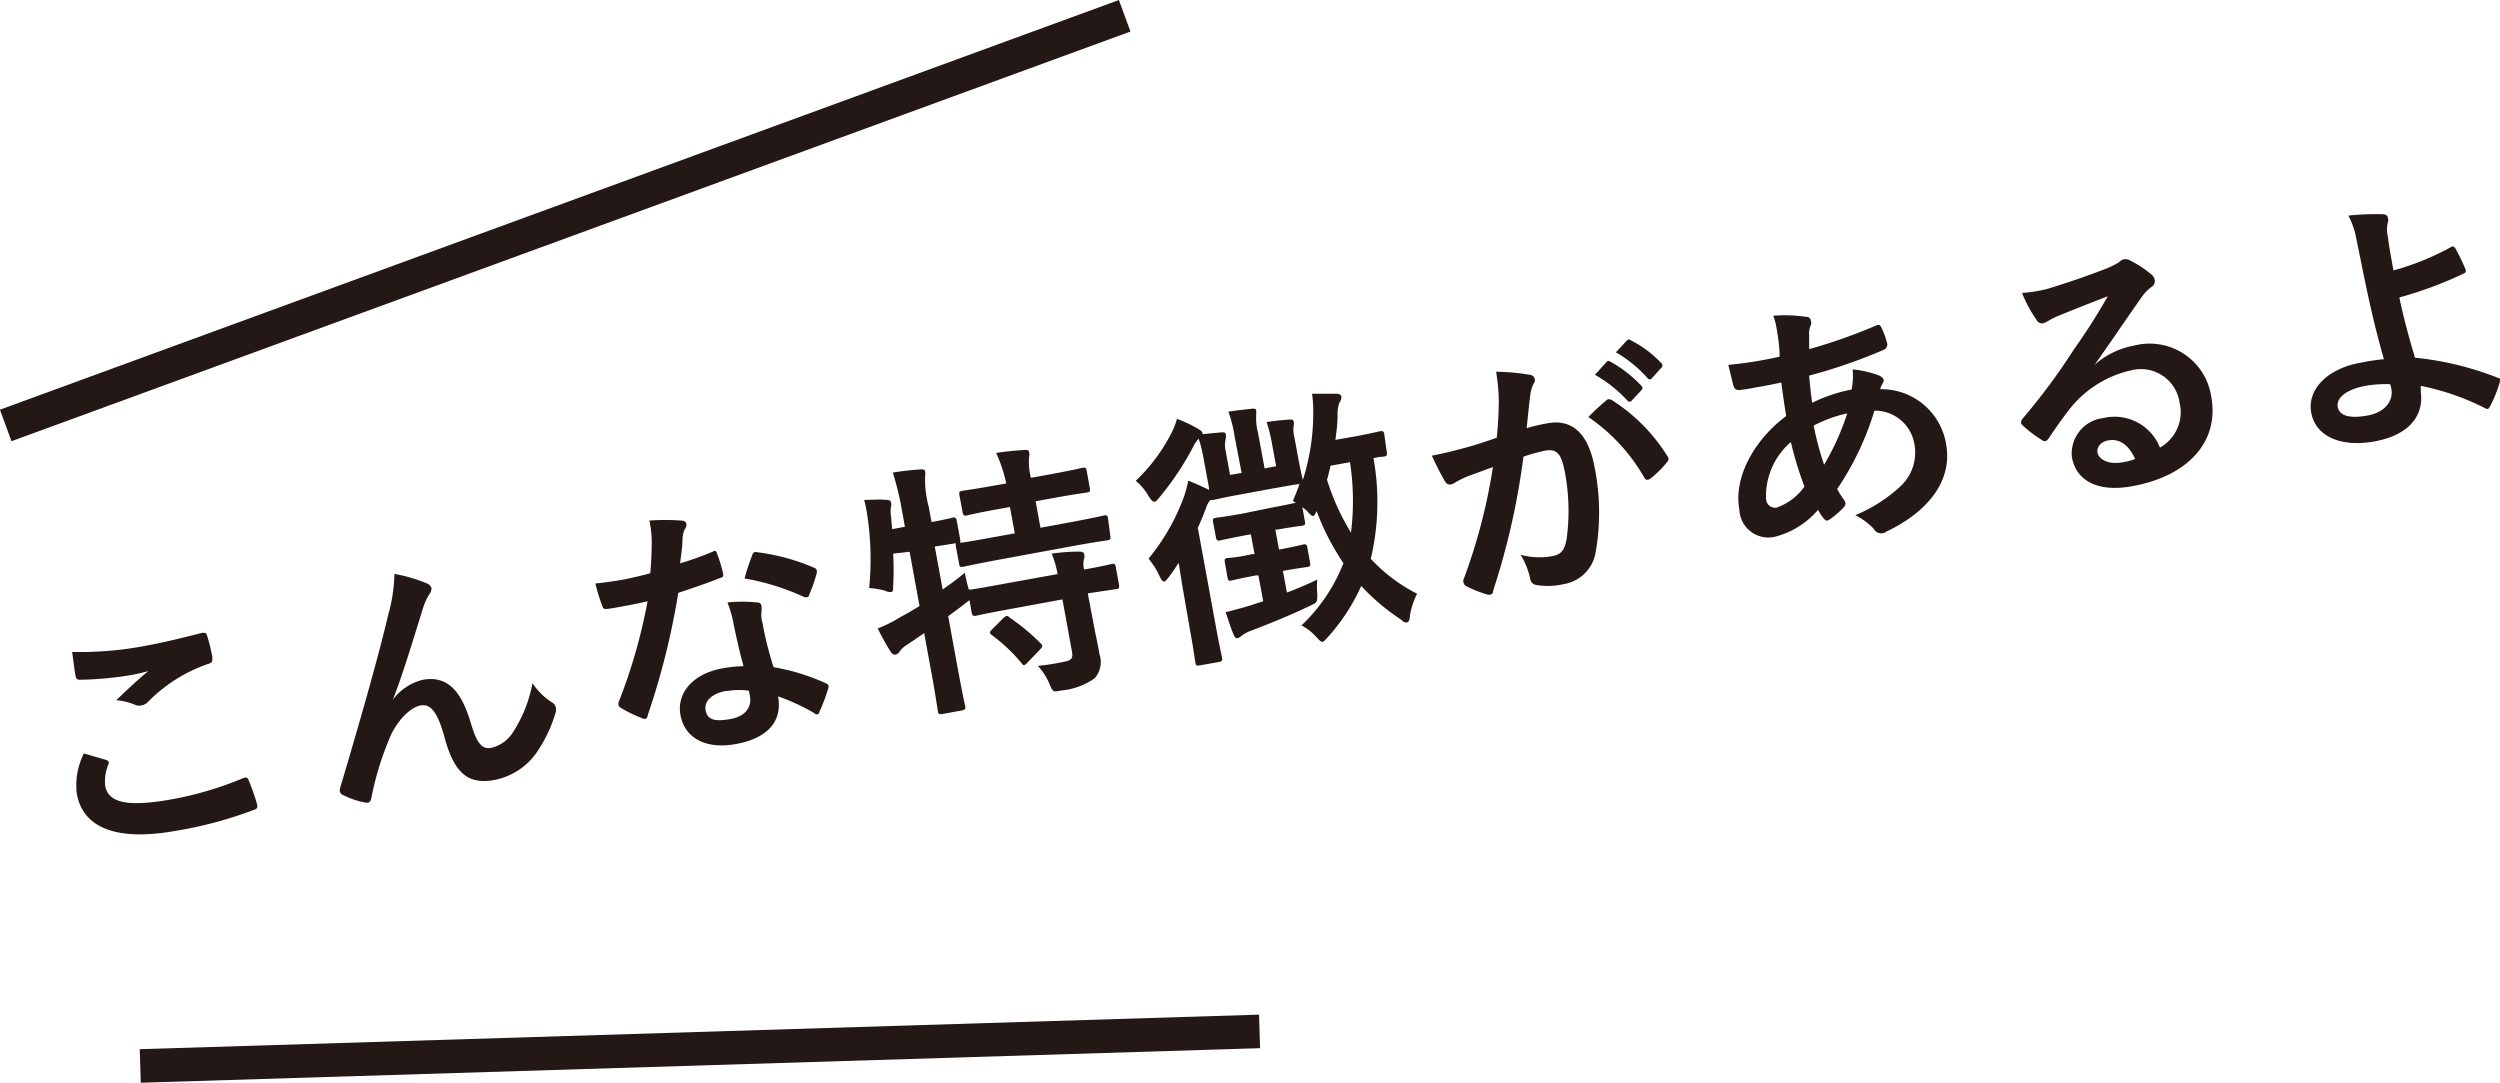
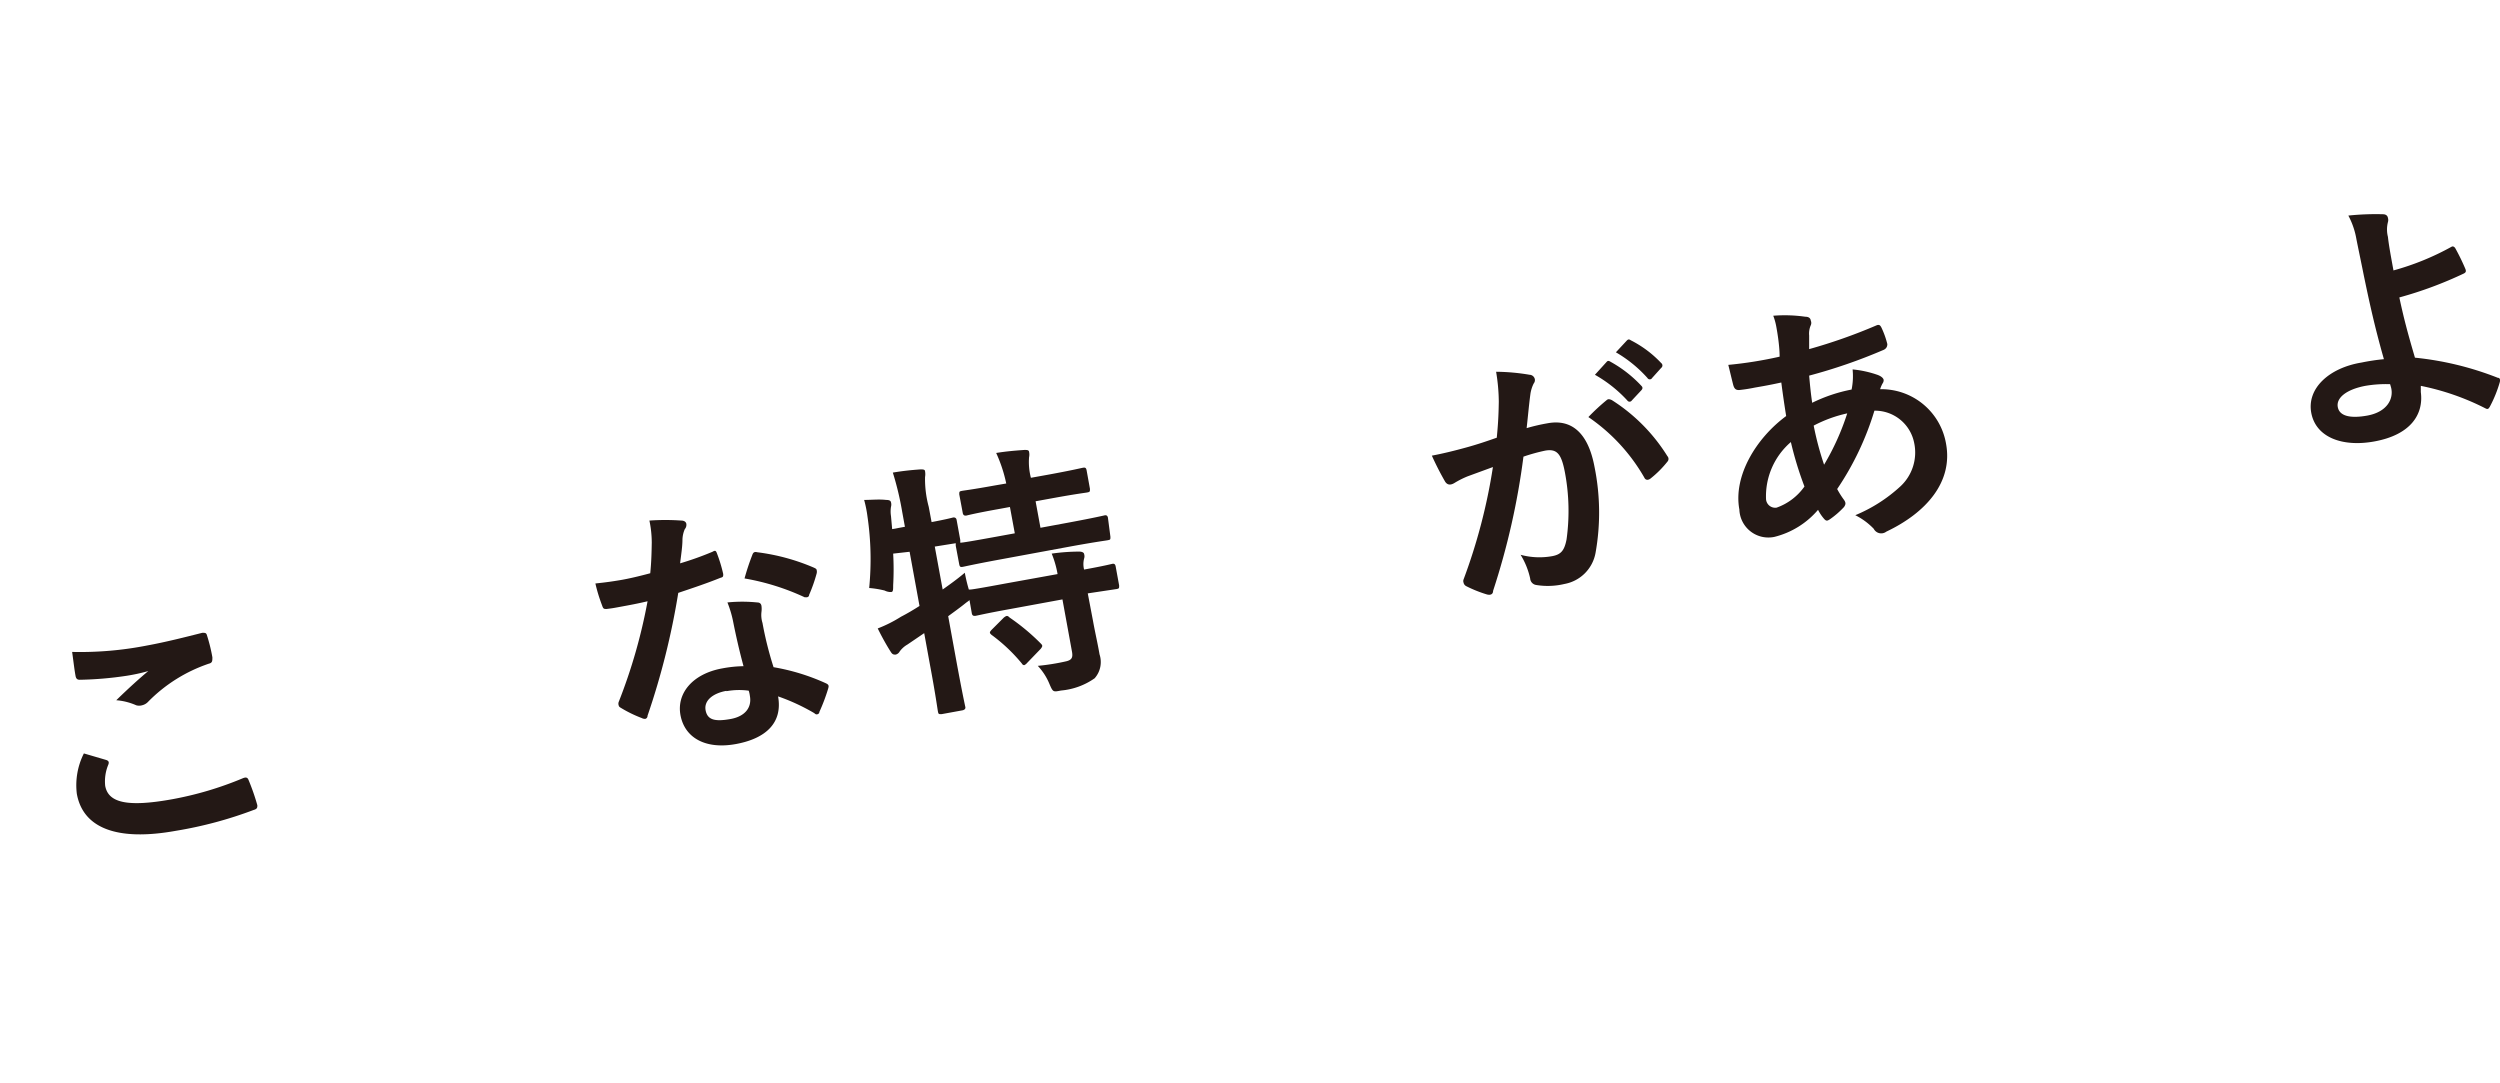
<svg xmlns="http://www.w3.org/2000/svg" viewBox="0 0 149.02 64.54">
  <path d="M8.91,38.48c1.15-.21,2.32-.51,3.31-.76.16,0,.23,0,.27.13a9.9,9.9,0,0,1,.33,1.33c0,.22,0,.33-.21.38A9.21,9.21,0,0,0,9,41.82a.72.72,0,0,1-.37.22.62.62,0,0,1-.35,0,3.64,3.64,0,0,0-1.19-.3C7.85,41,8.46,40.45,9,40a10.81,10.81,0,0,1-1.28.28,20.93,20.93,0,0,1-2.81.24c-.14,0-.22-.06-.25-.25-.07-.38-.12-.84-.2-1.41A20.68,20.68,0,0,0,8.91,38.48ZM6.49,45.3c.15.05.18.13.13.27a2.59,2.59,0,0,0-.19,1.27c.18,1,1.29,1.29,4,.8a20.31,20.31,0,0,0,4.18-1.24c.21-.09.3-.06.36.08A13,13,0,0,1,15.5,48c0,.13,0,.22-.22.28a24.15,24.15,0,0,1-4.62,1.24c-3.53.64-5.55-.16-5.92-2.2a4.2,4.2,0,0,1,.42-2.41Z" transform="translate(-0.16)" fill="#231815" />
-   <path d="M23.6,41.68a3.14,3.14,0,0,1,1.77-1.16c1.7-.31,2.4,1.08,2.85,2.56.33,1.12.62,1.61,1.22,1.5a2.11,2.11,0,0,0,1.34-1,8,8,0,0,0,1.12-2.86,3.88,3.88,0,0,0,1.15,1.14.48.48,0,0,1,.24.3.67.67,0,0,1,0,.28,8.35,8.35,0,0,1-1,2.2,4,4,0,0,1-2.65,1.85c-1.59.3-2.42-.41-3-2.6-.43-1.55-.86-1.94-1.41-1.84s-1.26.75-1.74,1.7a18.1,18.1,0,0,0-1.2,3.84c-.06.23-.13.28-.35.25a4.86,4.86,0,0,1-1.33-.45.28.28,0,0,1-.18-.18.4.4,0,0,1,0-.23c1.47-4.93,2.37-8.2,2.87-10.33a9.62,9.62,0,0,0,.37-2.44,9.16,9.16,0,0,1,1.92.56.44.44,0,0,1,.29.29.58.58,0,0,1-.12.35,3.53,3.53,0,0,0-.36.76c-.66,2.12-1.2,3.93-1.81,5.51Z" transform="translate(-0.16)" fill="#231815" />
  <path d="M42.63,32.89c.14-.08.2-.09.26.08a8.62,8.62,0,0,1,.38,1.25c0,.14,0,.18-.16.22-.82.33-1.57.58-2.52.9a44.36,44.36,0,0,1-1.83,7.32c0,.12-.08.18-.14.19a.39.39,0,0,1-.21-.05,7.41,7.41,0,0,1-1.23-.6c-.09-.05-.13-.09-.14-.15a.3.3,0,0,1,0-.21,32.35,32.35,0,0,0,1.72-6c-.59.14-1.08.23-1.57.32s-.47.09-.87.14c-.16,0-.2,0-.27-.21a9.62,9.62,0,0,1-.4-1.31c.66-.07,1-.12,1.48-.2s1.08-.22,1.79-.41c.07-.7.08-1.26.09-1.84a6.47,6.47,0,0,0-.14-1.3,13.32,13.32,0,0,1,1.9,0c.17,0,.28.08.3.19a.39.39,0,0,1-.09.32,1.67,1.67,0,0,0-.14.63c0,.4-.08.91-.14,1.41A18.67,18.67,0,0,0,42.63,32.89ZM43.85,37a6.46,6.46,0,0,0-.33-1.09,8.83,8.83,0,0,1,1.77,0c.15,0,.24.07.26.21a1.39,1.39,0,0,1,0,.35,1.58,1.58,0,0,0,.06.66,20.76,20.76,0,0,0,.66,2.64,12.59,12.59,0,0,1,3.1.95c.18.08.21.14.16.31A11,11,0,0,1,49,42.44c0,.09-.08.13-.13.14s-.1,0-.17-.07a12.08,12.08,0,0,0-2.16-1c.28,1.57-.72,2.51-2.51,2.84S41,44,40.73,42.67s.71-2.51,2.49-2.83a7.41,7.41,0,0,1,1.26-.13C44.21,38.72,44,37.76,43.85,37Zm-.39,4.18c-.79.14-1.35.57-1.24,1.16s.58.68,1.48.52,1.28-.71,1.16-1.37a1.73,1.73,0,0,0-.07-.32A4.25,4.25,0,0,0,43.46,41.2ZM45,33.09c.06-.18.14-.21.31-.17a12.42,12.42,0,0,1,3.35.91c.11.05.17.08.18.15a.41.41,0,0,1,0,.2,9.3,9.3,0,0,1-.45,1.28c0,.09-.07.13-.12.14s-.08,0-.15,0a14.14,14.14,0,0,0-3.58-1.12A13.77,13.77,0,0,1,45,33.09Z" transform="translate(-0.16)" fill="#231815" />
  <path d="M65.31,37c.13.72.29,1.4.39,2a1.46,1.46,0,0,1-.29,1.43,4.09,4.09,0,0,1-2,.73c-.47.09-.48.11-.69-.38a3.53,3.53,0,0,0-.7-1.09,13.23,13.23,0,0,0,1.69-.27c.34-.08.41-.23.35-.57l-.57-3.12-3.1.57c-1.5.27-2,.4-2.09.41s-.18,0-.21-.14l-.14-.8c-.06.06-.16.12-.27.21-.31.25-.66.5-1,.75l.48,2.63c.33,1.8.52,2.69.54,2.77s0,.17-.16.21l-1.26.23c-.16,0-.18,0-.21-.15s-.14-1-.47-2.76l-.35-1.92-1,.68a1.48,1.48,0,0,0-.46.41.38.38,0,0,1-.24.19c-.11,0-.18,0-.27-.13-.27-.41-.59-1-.8-1.43a7.88,7.88,0,0,0,1.39-.7c.37-.19.74-.41,1.1-.64l-.59-3.23L53.4,33a16.73,16.73,0,0,1,0,1.88c0,.28,0,.4-.12.41a.81.81,0,0,1-.39-.09,5.69,5.69,0,0,0-.92-.15,17.55,17.55,0,0,0-.1-4.25,7.19,7.19,0,0,0-.2-1c.42,0,.9-.05,1.31,0,.2,0,.27.05.29.14a.5.5,0,0,1,0,.27,1.78,1.78,0,0,0,0,.55l.07.78.76-.14-.16-.88a17.85,17.85,0,0,0-.56-2.35c.6-.1,1.08-.15,1.64-.19.16,0,.27,0,.28.11a1,1,0,0,1,0,.35,6.36,6.36,0,0,0,.22,1.77l.17.91c.86-.16,1.19-.25,1.27-.27s.19,0,.22.13l.22,1.21c0,.09,0,.14,0,.16.13,0,.67-.09,2.1-.35l1.15-.21-.29-1.57-.65.12c-1.4.25-1.85.37-1.94.39s-.19,0-.22-.14l-.21-1.12c0-.16,0-.18.16-.21s.56-.07,2-.33l.64-.11A8.58,8.58,0,0,0,59.54,27c.62-.1,1.12-.14,1.68-.18.16,0,.26,0,.28.11a.77.77,0,0,1,0,.33,3.73,3.73,0,0,0,.11,1.22l1.11-.2c1.41-.26,1.88-.38,2-.4s.18,0,.21.15l.2,1.11c0,.16,0,.18-.14.21s-.57.07-2,.33l-1.1.2.29,1.58,1.73-.32c1.5-.28,2-.4,2.09-.42s.17,0,.2.13L66.35,32c0,.16,0,.17-.15.2s-.6.08-2.1.35l-4.44.82c-1.51.28-2,.4-2.12.42s-.17,0-.2-.14l-.21-1.12c0-.08,0-.11,0-.15l-1.25.2.47,2.56c.42-.3.86-.61,1.32-1a9.41,9.41,0,0,0,.24,1H58c.09,0,.6-.08,2.1-.36l3.1-.56A5.92,5.92,0,0,0,62.85,33a11.49,11.49,0,0,1,1.64-.12c.17,0,.28.06.29.14a.43.43,0,0,1,0,.28,1.33,1.33,0,0,0,0,.65c1.16-.21,1.59-.32,1.68-.34s.17,0,.2.14l.21,1.15c0,.16,0,.18-.14.21L65,35.37ZM60,36.81c.16-.12.21-.13.34,0a12.64,12.64,0,0,1,1.86,1.55c.12.12.11.16,0,.31l-.82.85a.46.46,0,0,1-.17.13s-.09,0-.14-.1a10,10,0,0,0-1.81-1.71c-.13-.12-.12-.15,0-.29Z" transform="translate(-0.16)" fill="#231815" />
-   <path d="M70.7,35.28c-.09-.49-.19-1.16-.28-1.73-.19.28-.38.58-.59.85s-.2.24-.28.26-.16-.09-.27-.31a4.42,4.42,0,0,0-.66-1.05,12.57,12.57,0,0,0,2.12-3.71,7.21,7.21,0,0,0,.25-.94c.47.19.81.34,1.24.55,0-.22-.08-.5-.15-.91l-.21-1.14a7.51,7.51,0,0,0-.26-1,1.81,1.81,0,0,0-.33.49,17.33,17.33,0,0,1-2,3c-.13.16-.21.25-.29.27s-.22-.09-.36-.33a3.24,3.24,0,0,0-.77-.92A10.58,10.58,0,0,0,70,25.79a5,5,0,0,0,.32-.82,7.64,7.64,0,0,1,1.27.6c.14.09.23.14.25.25a.06.06,0,0,1,0,.06l1.14-.11c.14,0,.23,0,.24.1a.64.64,0,0,1,0,.3,1.54,1.54,0,0,0,0,.71l.26,1.43.69-.12L73.75,26a7.23,7.23,0,0,0-.37-1.46c.57-.09.91-.12,1.42-.18.14,0,.23,0,.24.1s0,.18,0,.3a3.25,3.25,0,0,0,.1,1l.4,2.16.69-.13-.26-1.4a8.47,8.47,0,0,0-.31-1.23c.51-.08,1-.13,1.38-.15.14,0,.21,0,.23.12a.47.47,0,0,1,0,.25,2,2,0,0,0,.06.75l.21,1.15c.15.82.26,1.24.28,1.33a13.07,13.07,0,0,0,.62-3.87,8,8,0,0,0-.07-1.27c.47,0,1.09,0,1.44,0,.18,0,.29.07.31.17A.56.56,0,0,1,80,24a2,2,0,0,0-.11.77c0,.49-.07,1-.13,1.45l1.14-.2c1.13-.21,1.47-.31,1.56-.32s.18,0,.21.15L82.83,27c0,.16,0,.18-.15.21s-.24,0-.65.1a14.75,14.75,0,0,1-.16,6,9.76,9.76,0,0,0,2.76,2.08,4.68,4.68,0,0,0-.43,1.31c0,.26-.08.38-.17.4s-.19,0-.36-.17a12.92,12.92,0,0,1-2.37-2,11.76,11.76,0,0,1-2,3.06c-.14.15-.23.25-.3.27s-.18-.07-.34-.25a3.17,3.17,0,0,0-.92-.73,10.28,10.28,0,0,0,2.5-3.71,14.7,14.7,0,0,1-1.6-3.11c-.09.2-.14.29-.2.3s-.18-.07-.34-.27a2.51,2.51,0,0,0-.31-.26l.16.89c0,.16,0,.18-.14.21s-.46.05-1.52.24l-.11,0,.22,1.19c1.05-.2,1.38-.29,1.47-.31s.18,0,.21.14l.18,1c0,.15,0,.17-.14.2s-.43.05-1.49.24l.24,1.29c.58-.22,1.2-.48,1.81-.77a3.87,3.87,0,0,0,0,.83c0,.53,0,.53-.41.72-1.12.54-2.39,1.06-3.47,1.47a2.45,2.45,0,0,0-.64.33.48.48,0,0,1-.24.14c-.08,0-.15,0-.24-.25-.16-.37-.28-.76-.46-1.3.57-.14,1.08-.28,1.56-.43l.68-.22-.29-1.54-.14,0c-1.07.2-1.39.29-1.49.31s-.18,0-.2-.14l-.18-1c0-.15,0-.17.14-.2s.43,0,1.5-.24l.14,0-.22-1.18-.28.05c-1.12.21-1.48.3-1.57.32s-.19,0-.22-.14l-.19-1c0-.16,0-.18.16-.21s.46-.05,1.58-.25L76,30.25c.82-.15,1.21-.24,1.4-.28l-.18-.11c.15-.33.28-.67.4-1-.14,0-.54.07-1.66.27l-1.89.35c-1.12.2-1.5.31-1.6.32s-.11,0-.16,0a1.36,1.36,0,0,0-.27.51c-.14.37-.3.75-.48,1.16l1.07,5.84c.23,1.26.37,1.85.38,1.93s0,.18-.14.21l-1.24.22c-.16,0-.18,0-.21-.14s-.09-.68-.32-1.94Zm8.77-7.52c-.06.29-.13.56-.21.84a14.09,14.09,0,0,0,1.43,3.15,15.29,15.29,0,0,0-.06-4.2Z" transform="translate(-0.16)" fill="#231815" />
  <path d="M89.5,23.94a11.24,11.24,0,0,0-.16-1.78,12.41,12.41,0,0,1,2,.18.33.33,0,0,1,.31.27.32.32,0,0,1-.07.25,2.08,2.08,0,0,0-.2.66c-.09.68-.14,1.29-.22,2a11.11,11.11,0,0,1,1.25-.29c1.46-.27,2.43.61,2.8,2.62a13.67,13.67,0,0,1,.06,5.09,2.3,2.3,0,0,1-1.86,1.87,4.27,4.27,0,0,1-1.68.06.42.42,0,0,1-.36-.39,4.55,4.55,0,0,0-.57-1.41,4.29,4.29,0,0,0,1.89.08c.52-.1.72-.33.85-1a12.38,12.38,0,0,0-.1-4c-.21-1.1-.47-1.41-1.17-1.29a10.86,10.86,0,0,0-1.3.36,43.36,43.36,0,0,1-1.81,8c0,.22-.18.27-.38.21a7.57,7.57,0,0,1-1.22-.49.3.3,0,0,1-.16-.21.27.27,0,0,1,0-.19,33.77,33.77,0,0,0,1.75-6.7l-1.5.55a5.32,5.32,0,0,0-.81.41c-.21.12-.41.13-.55-.11a17.12,17.12,0,0,1-.78-1.53c.69-.13,1.37-.3,2.06-.49s1.21-.37,1.81-.58C89.48,25.07,89.49,24.5,89.5,23.94Zm6.43-.09c.09-.08.18-.06.31,0a10.56,10.56,0,0,1,3.31,3.34.24.24,0,0,1,0,.33,6.14,6.14,0,0,1-1,1c-.14.11-.3.12-.38-.06a10.94,10.94,0,0,0-3.33-3.6A12.43,12.43,0,0,1,95.93,23.85Zm0-2.28c.07-.08.13-.07.24,0A7.37,7.37,0,0,1,98,23c.08.08.09.16,0,.26l-.57.61a.16.16,0,0,1-.27,0,7.88,7.88,0,0,0-1.93-1.53Zm1.21-1.28c.09-.08.13-.07.24,0a6.53,6.53,0,0,1,1.8,1.35.18.18,0,0,1,0,.29l-.54.6a.16.16,0,0,1-.28,0A7.7,7.7,0,0,0,96.48,21Z" transform="translate(-0.16)" fill="#231815" />
  <path d="M107.77,18.88q.3,0,.33.24a.33.33,0,0,1,0,.26A1.25,1.25,0,0,0,108,20c0,.29,0,.53,0,.81a32.09,32.09,0,0,0,4-1.41c.18-.08.24,0,.3.11a5.11,5.11,0,0,1,.36,1c0,.2-.11.31-.28.37A32,32,0,0,1,108,22.39c.06.68.1,1.06.18,1.62a9.27,9.27,0,0,1,2.35-.79,4,4,0,0,0,.06-1.2,6.32,6.32,0,0,1,1.5.33c.21.08.33.19.35.29a.31.31,0,0,1-.06.21,1.73,1.73,0,0,0-.15.35,3.91,3.91,0,0,1,3.93,3.25c.42,2.28-1.18,4.11-3.56,5.24a.5.5,0,0,1-.75-.17,4,4,0,0,0-1.1-.81A9.11,9.11,0,0,0,113.43,29a2.75,2.75,0,0,0,.83-2.6,2.38,2.38,0,0,0-2.37-1.92,17.17,17.17,0,0,1-2.22,4.67,5.15,5.15,0,0,0,.41.65c.13.19.09.28,0,.42a5.14,5.14,0,0,1-.84.73c-.15.1-.21.12-.33,0a2.62,2.62,0,0,1-.38-.56A5,5,0,0,1,105.94,32a1.73,1.73,0,0,1-2.1-1.63c-.37-2,1-4.25,2.79-5.57-.11-.68-.21-1.38-.29-2-.92.2-1.35.26-1.61.31a9.08,9.08,0,0,1-.91.14c-.17,0-.28-.05-.35-.32s-.18-.74-.29-1.18a24.1,24.1,0,0,0,3.06-.49c0-.58-.11-1.3-.19-1.74a3.64,3.64,0,0,0-.19-.7A8.66,8.66,0,0,1,107.77,18.88Zm-2.34,10.88a.55.55,0,0,0,.63.5A3.43,3.43,0,0,0,107.72,29a20.61,20.61,0,0,1-.81-2.65A4.26,4.26,0,0,0,105.43,29.76Zm4.84-5.12a7.91,7.91,0,0,0-2,.73,18.14,18.14,0,0,0,.62,2.33A14.84,14.84,0,0,0,110.27,24.64Z" transform="translate(-0.16)" fill="#231815" />
-   <path d="M125,21.76a4.83,4.83,0,0,1,2.37-1.16,3.71,3.71,0,0,1,4.6,3.06c.48,2.63-1.33,4.7-4.7,5.32-2,.37-3.34-.27-3.61-1.73a2.13,2.13,0,0,1,1.87-2.33,2.91,2.91,0,0,1,3.38,1.76A2.42,2.42,0,0,0,130.08,24a2.33,2.33,0,0,0-2.91-1.92,6.47,6.47,0,0,0-3.72,2.4c-.38.5-.74,1-1.13,1.59-.09.13-.15.21-.23.22s-.15,0-.26-.09a6.92,6.92,0,0,1-1.12-.86c-.12-.11-.09-.22,0-.37a37.71,37.71,0,0,0,3.09-4.17,36.43,36.43,0,0,0,2-3.14c-.91.35-2,.78-2.93,1.16a4.46,4.46,0,0,0-.62.31,1.59,1.59,0,0,1-.3.14.36.36,0,0,1-.4-.21,7.71,7.71,0,0,1-.86-1.6,8.17,8.17,0,0,0,1.47-.23c.94-.28,2.29-.73,3.47-1.19a5,5,0,0,0,.83-.4.75.75,0,0,1,.27-.18.57.57,0,0,1,.39.06,6.19,6.19,0,0,1,1.24.81.55.55,0,0,1,.24.35.42.42,0,0,1-.2.43,2.61,2.61,0,0,0-.6.63c-.94,1.33-1.8,2.62-2.78,4Zm.84,4.49c-.46.08-.71.4-.65.74s.58.74,1.52.56a3.43,3.43,0,0,0,.72-.19C127.06,26.53,126.5,26.13,125.84,26.25Z" transform="translate(-0.16)" fill="#231815" />
  <path d="M146.29,14.71c.09-.05.15,0,.21.06a12.5,12.5,0,0,1,.62,1.27c.06.16,0,.21-.09.26a23.24,23.24,0,0,1-3.85,1.43c.27,1.27.5,2.12.93,3.59a18.49,18.49,0,0,1,4.94,1.2c.13,0,.15.12.12.25a7.48,7.48,0,0,1-.6,1.48c-.07.11-.11.17-.26.09A14.91,14.91,0,0,0,144.46,23c0,.1,0,.24,0,.37.18,1.36-.64,2.55-2.75,2.94-1.94.36-3.51-.25-3.78-1.7s1.05-2.68,3-3a12.38,12.38,0,0,1,1.33-.2c-.57-2-.89-3.51-1.2-5-.11-.56-.28-1.36-.44-2.16a4.63,4.63,0,0,0-.48-1.4,15.77,15.77,0,0,1,2.06-.08c.18,0,.28.09.3.22a.44.44,0,0,1,0,.25,1.77,1.77,0,0,0,0,.88c.05.48.18,1.18.33,2A15.69,15.69,0,0,0,146.29,14.71Zm-3.66,8.19a7.32,7.32,0,0,0-1.48.1c-1.1.21-1.74.7-1.64,1.26s.78.69,1.77.51c1.18-.22,1.57-1,1.41-1.66Z" transform="translate(-0.16)" fill="#231815" />
-   <line x1="0.34" y1="25.36" x2="67.04" y2="0.94" fill="none" stroke="#231815" stroke-miterlimit="10" stroke-width="2" />
-   <line x1="8.36" y1="63.54" x2="75.08" y2="61.48" fill="none" stroke="#231815" stroke-miterlimit="10" stroke-width="2" />
</svg>